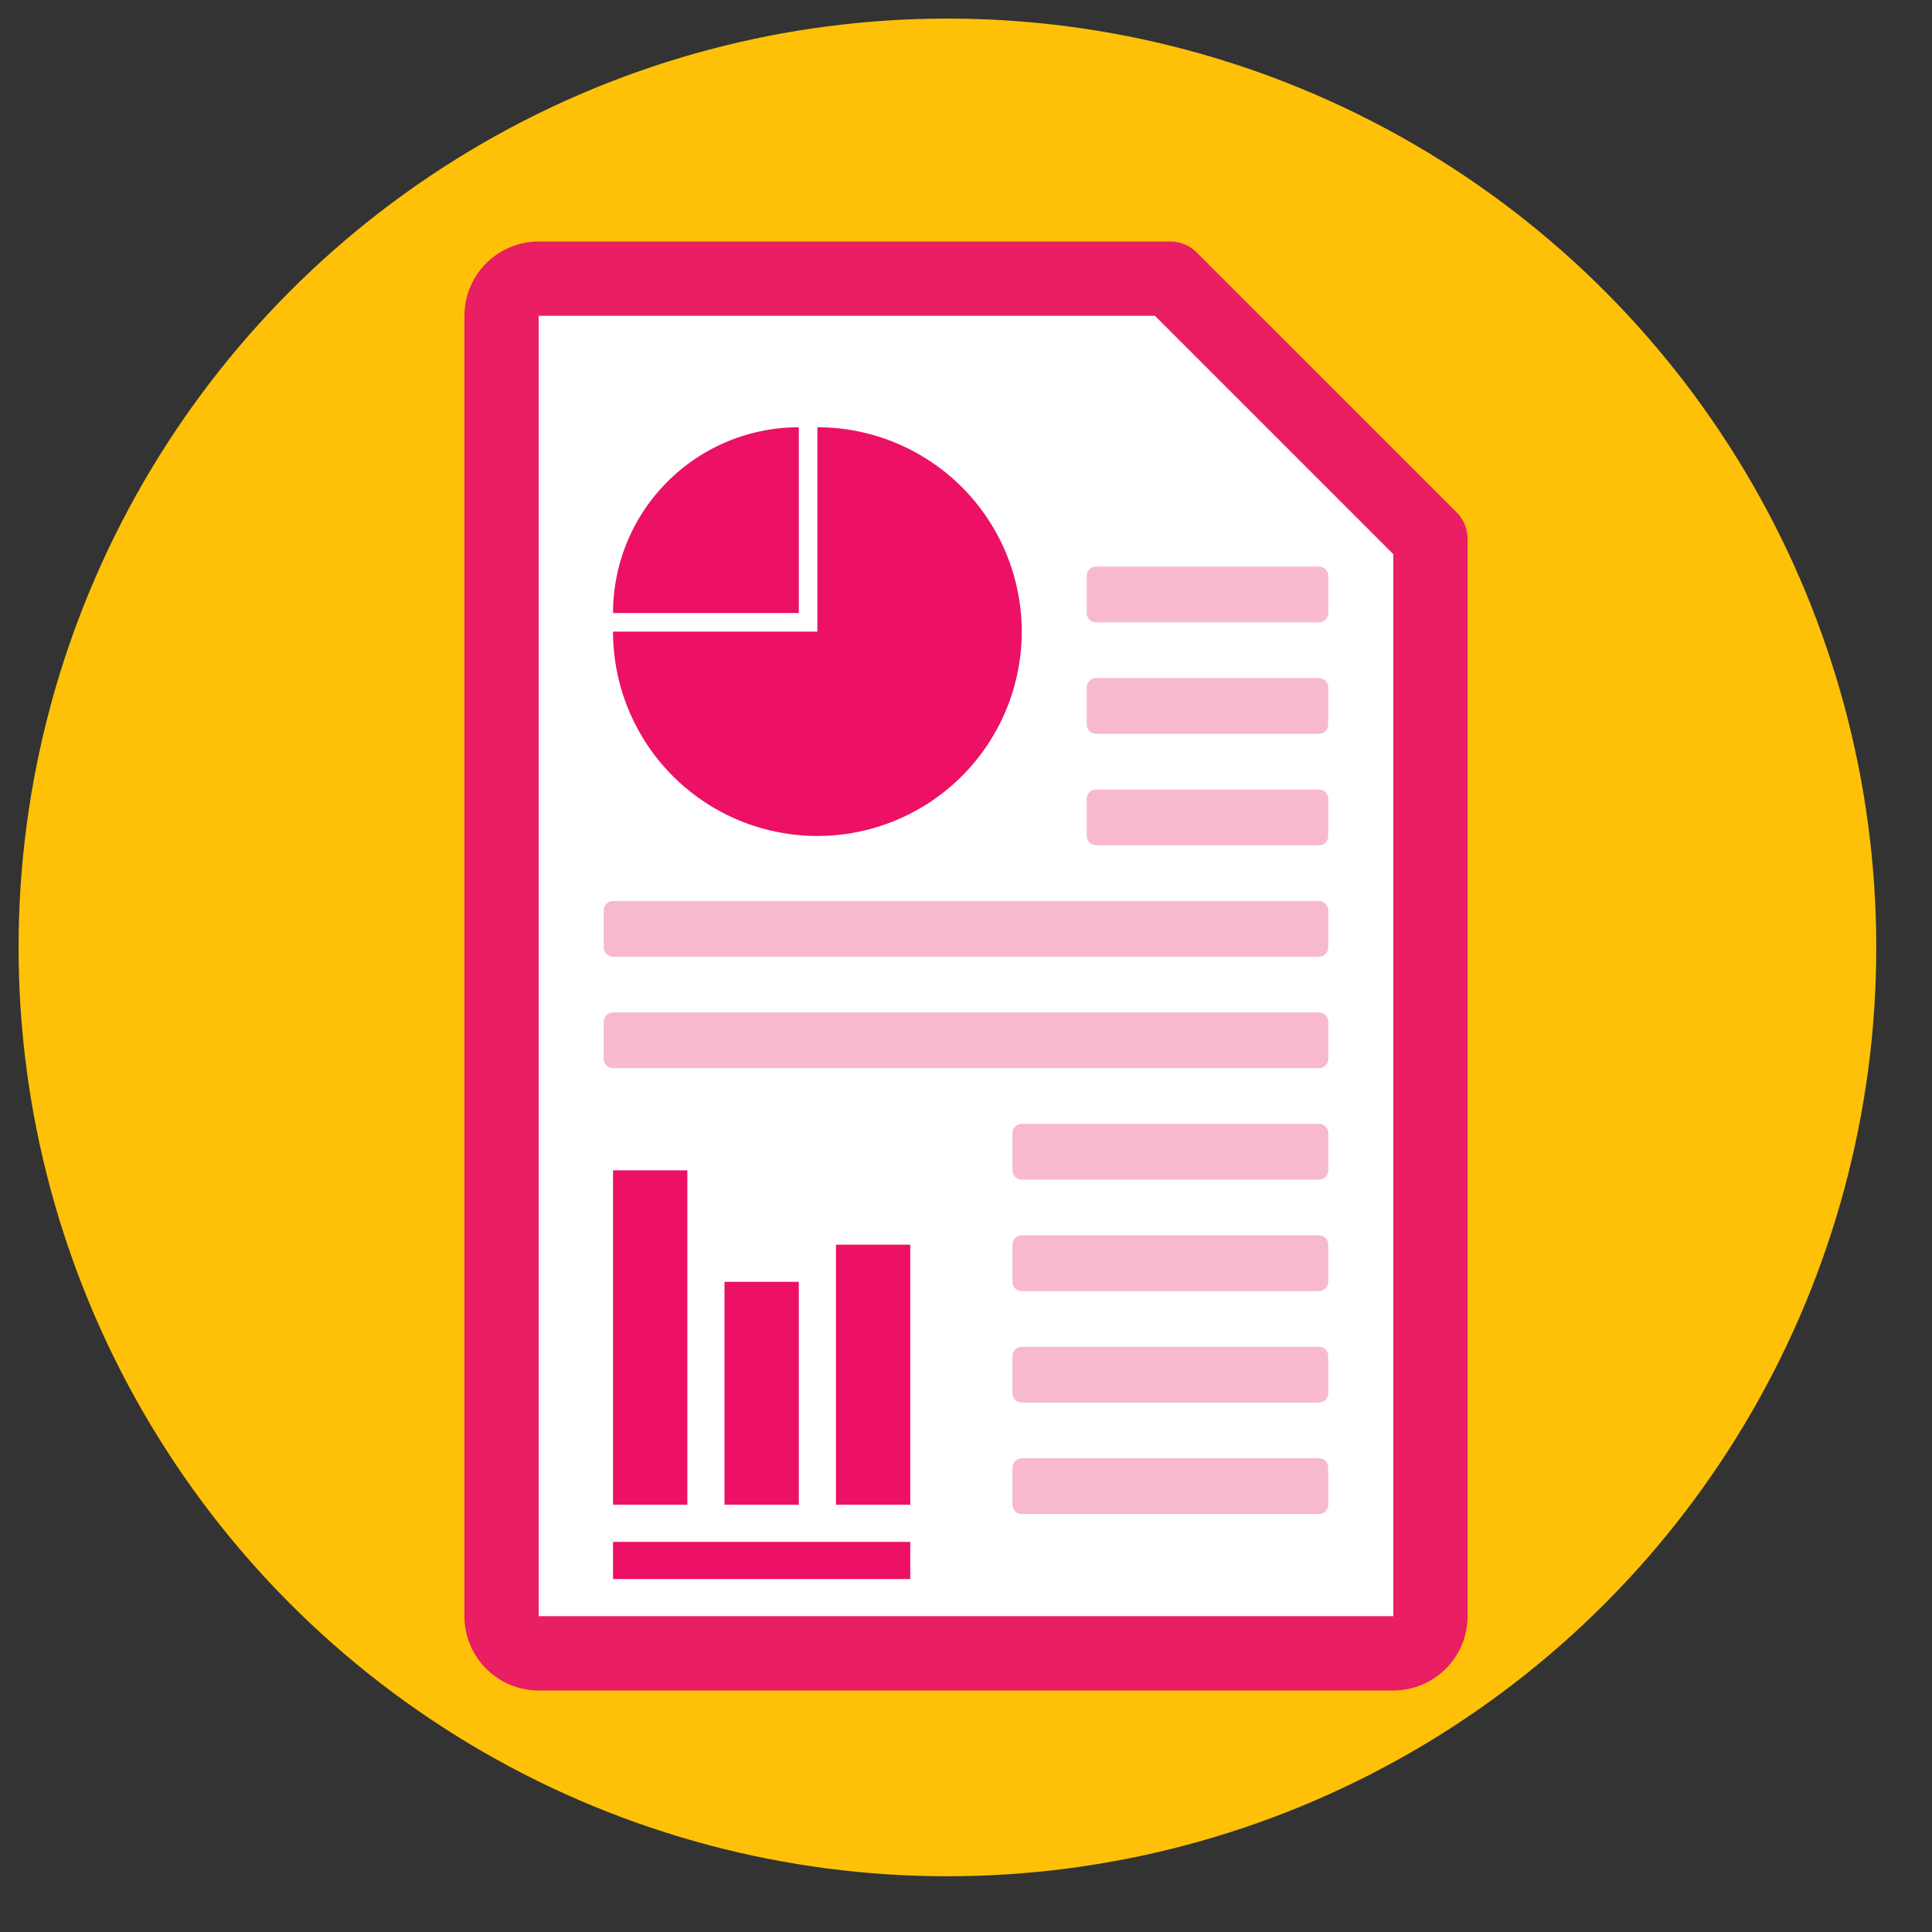
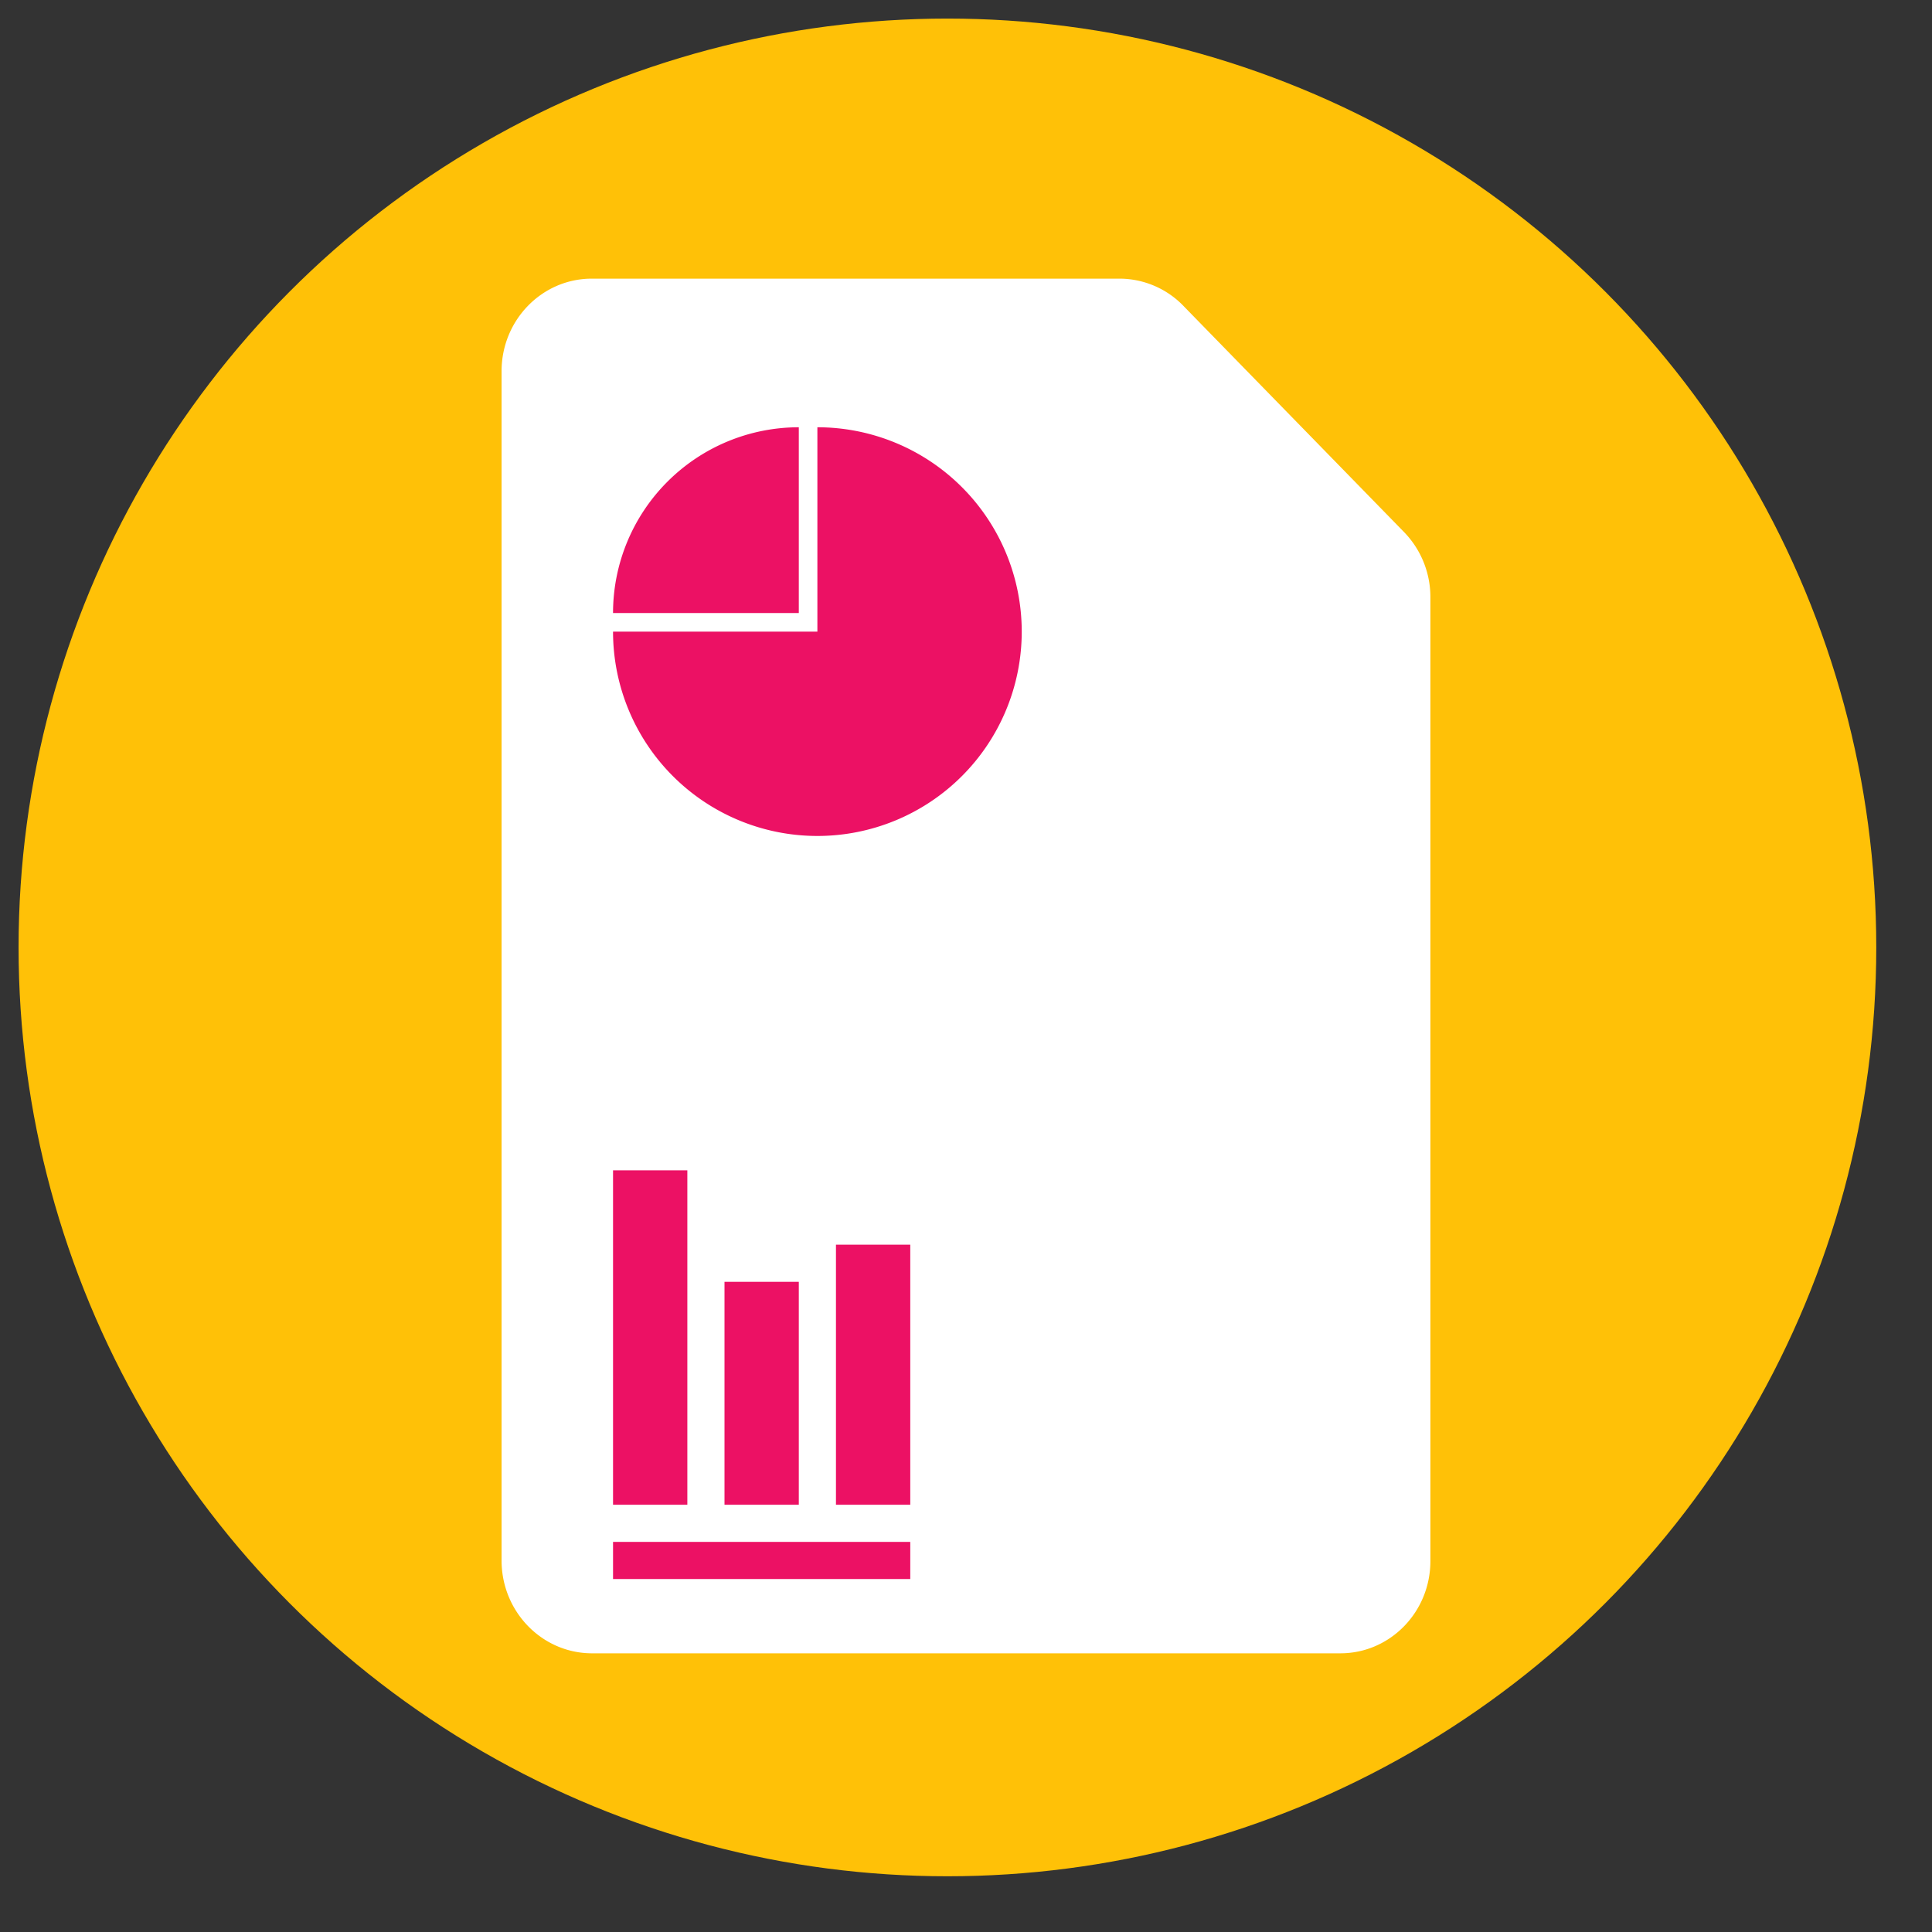
<svg xmlns="http://www.w3.org/2000/svg" width="52" height="52" stroke="#000" stroke-linecap="round" stroke-linejoin="round" fill="#fff" fill-rule="evenodd">
  <rect width="100%" height="100%" fill="#333333" stroke="none" />
  <g stroke="none">
    <circle cx="25.5" cy="25.5" fill="#ffc107" r="25" />
    <g fill-rule="nonzero">
      <path d="M13.5 9.983v32.01c-.004 1.37 1.07 2.49 2.407 2.506h20.17c1.338 0 2.422-1.112 2.422-2.483V16.052a2.51 2.51 0 0 0-.736-1.759l-5.89-6.038a2.4 2.4 0 0 0-1.716-.755H15.907c-1.33.012-2.403 1.12-2.407 2.483z" />
      <path d="M22 11.5V17h-5.5a5.5 5.5 0 1 0 5.5-5.5zm-.5 0a5 5 0 0 0-5 5h5zm-5 20h2v9h-2zm3 3h2v6h-2zm3-1h2v7h-2zm-6 8h8v1h-8z" fill="#ec1164" />
    </g>
  </g>
-   <path d="M38.5 14.5l-7-7h-17a1 1 0 0 0-1 1v35a1 1 0 0 0 1 1h23a1 1 0 0 0 1-1z" fill="none" stroke="#e91e63" stroke-width="2" />
-   <path d="M29.5 15.5h6v1h-6zm0 3h6v1h-6zm0 3h6v1h-6zm-13 3h19v1h-19zm0 3h19v1h-19zm11 3h8v1h-8zm0 3h8v1h-8zm0 3h8v1h-8zm0 3h8v1h-8z" fill="#f8b9ce" stroke="#f8b9ce" stroke-linejoin="miter" stroke-width=".5" />
</svg>